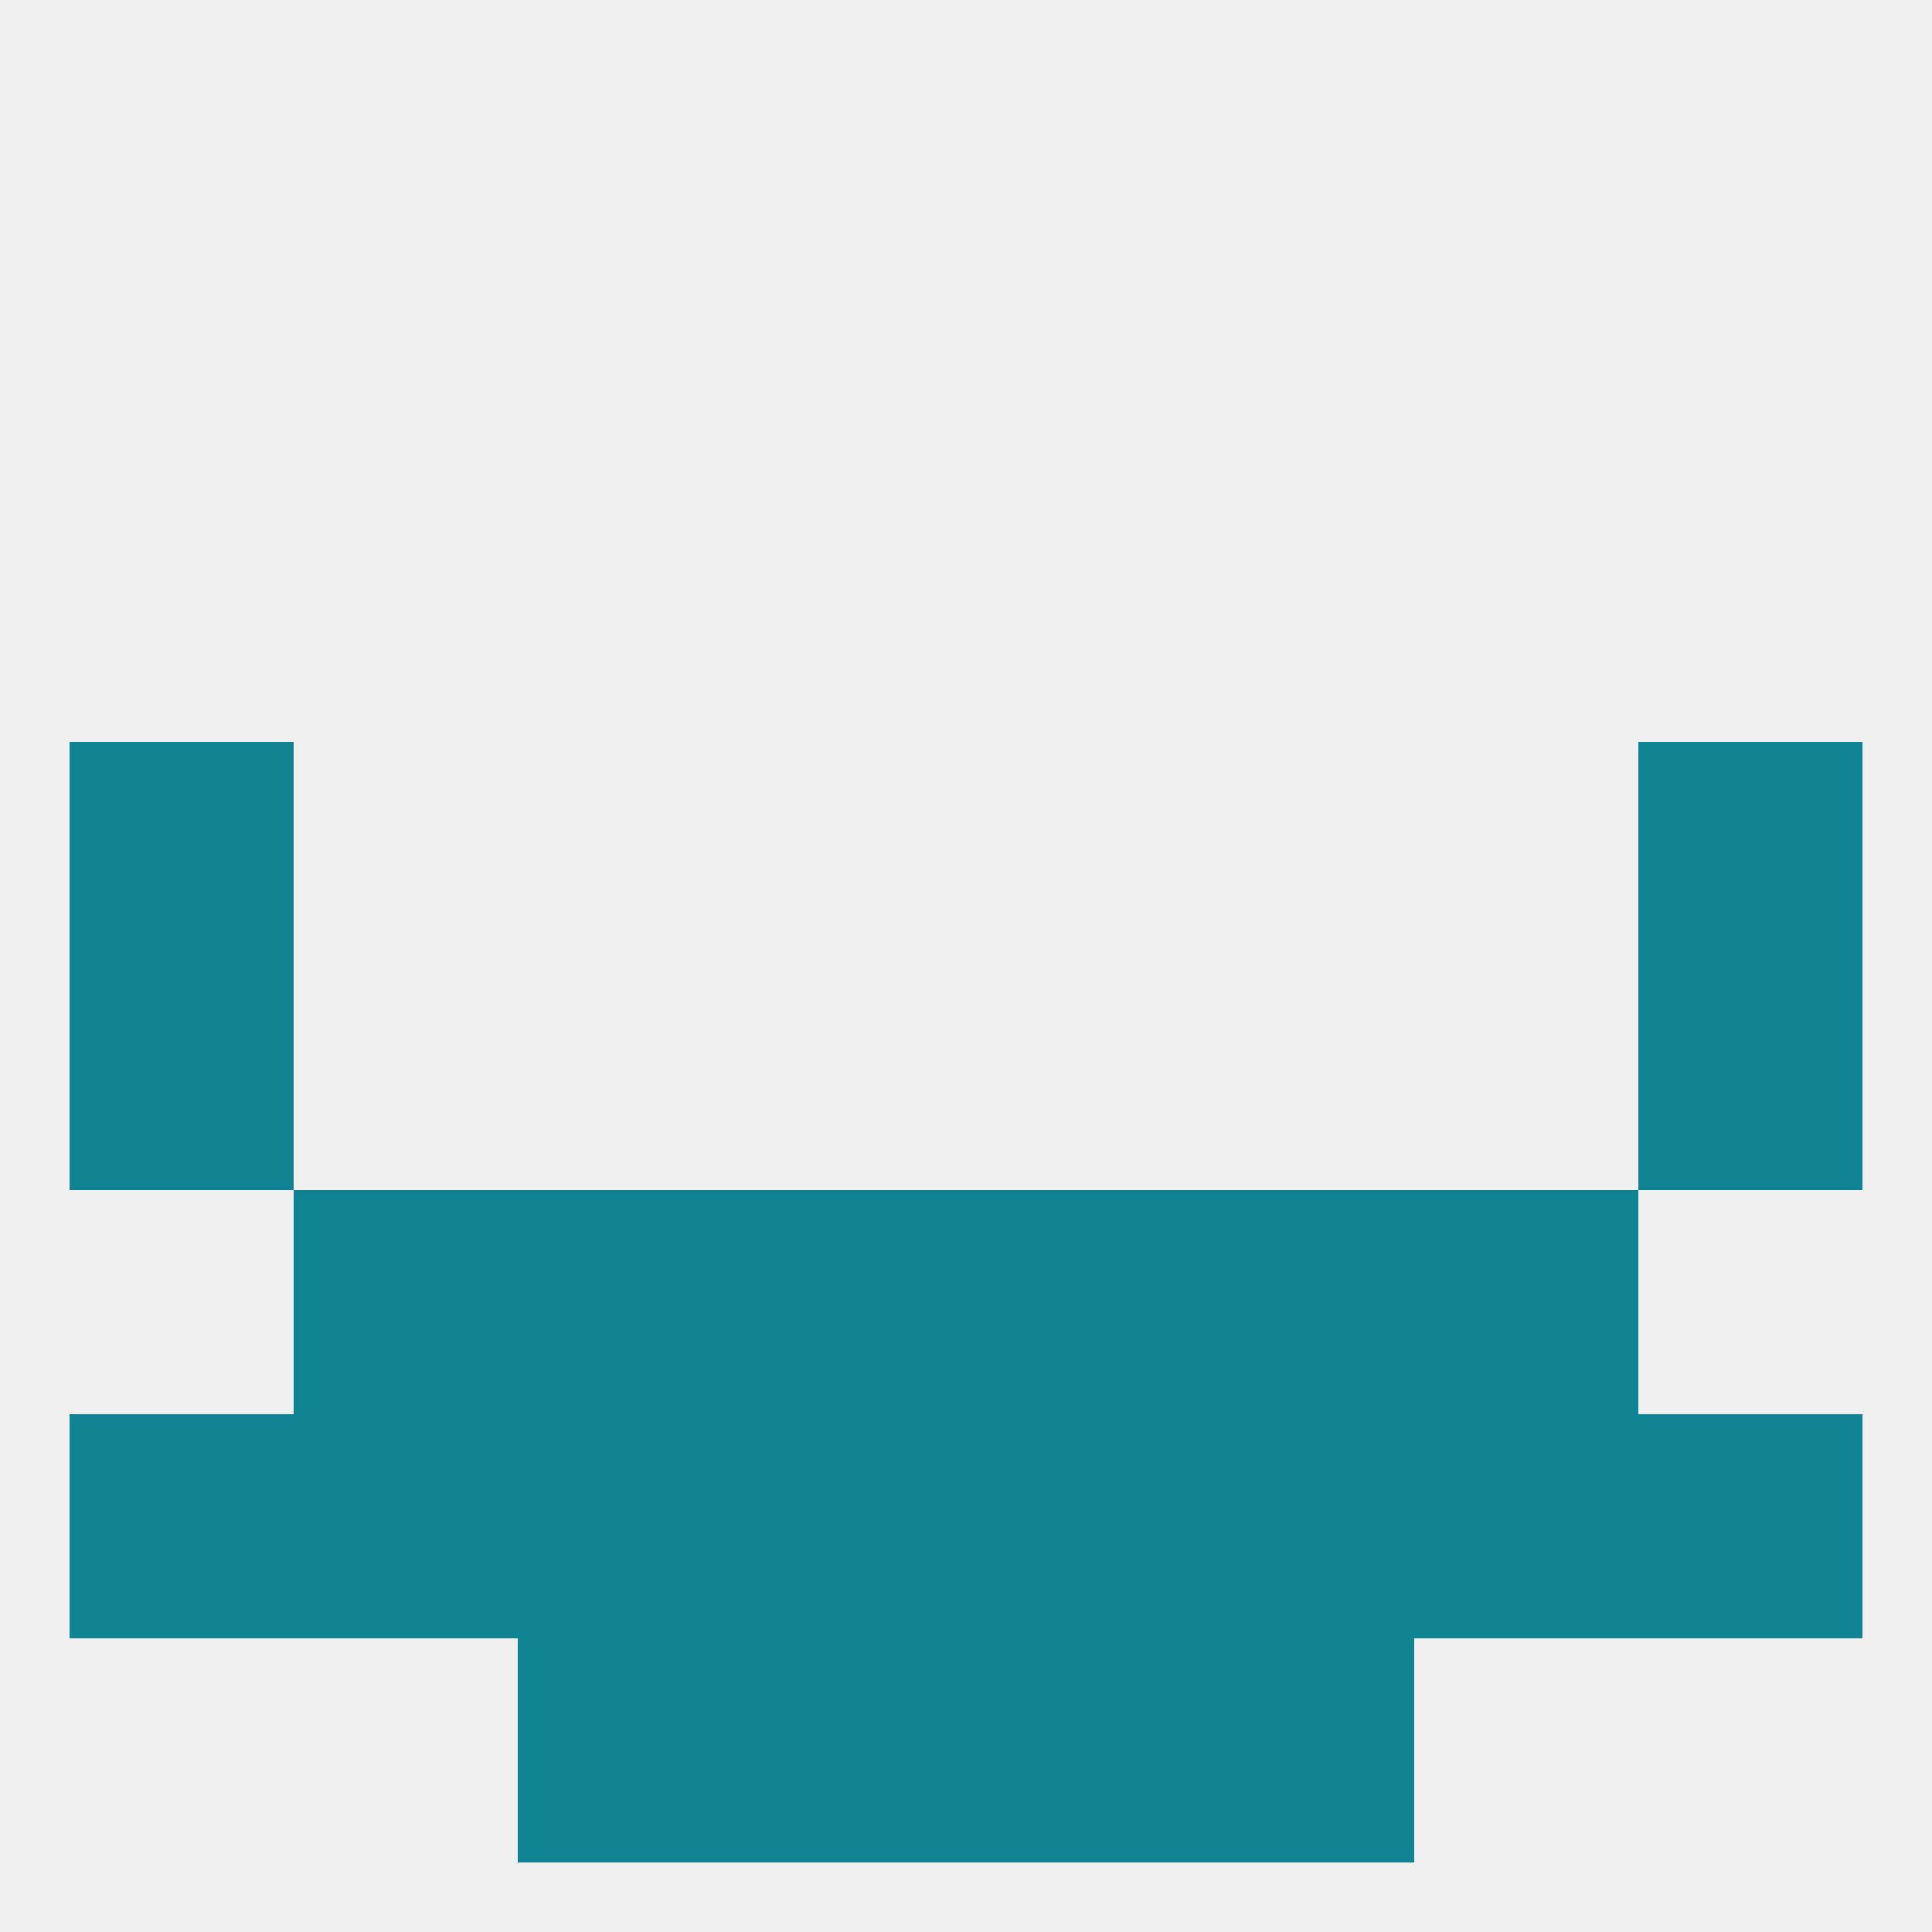
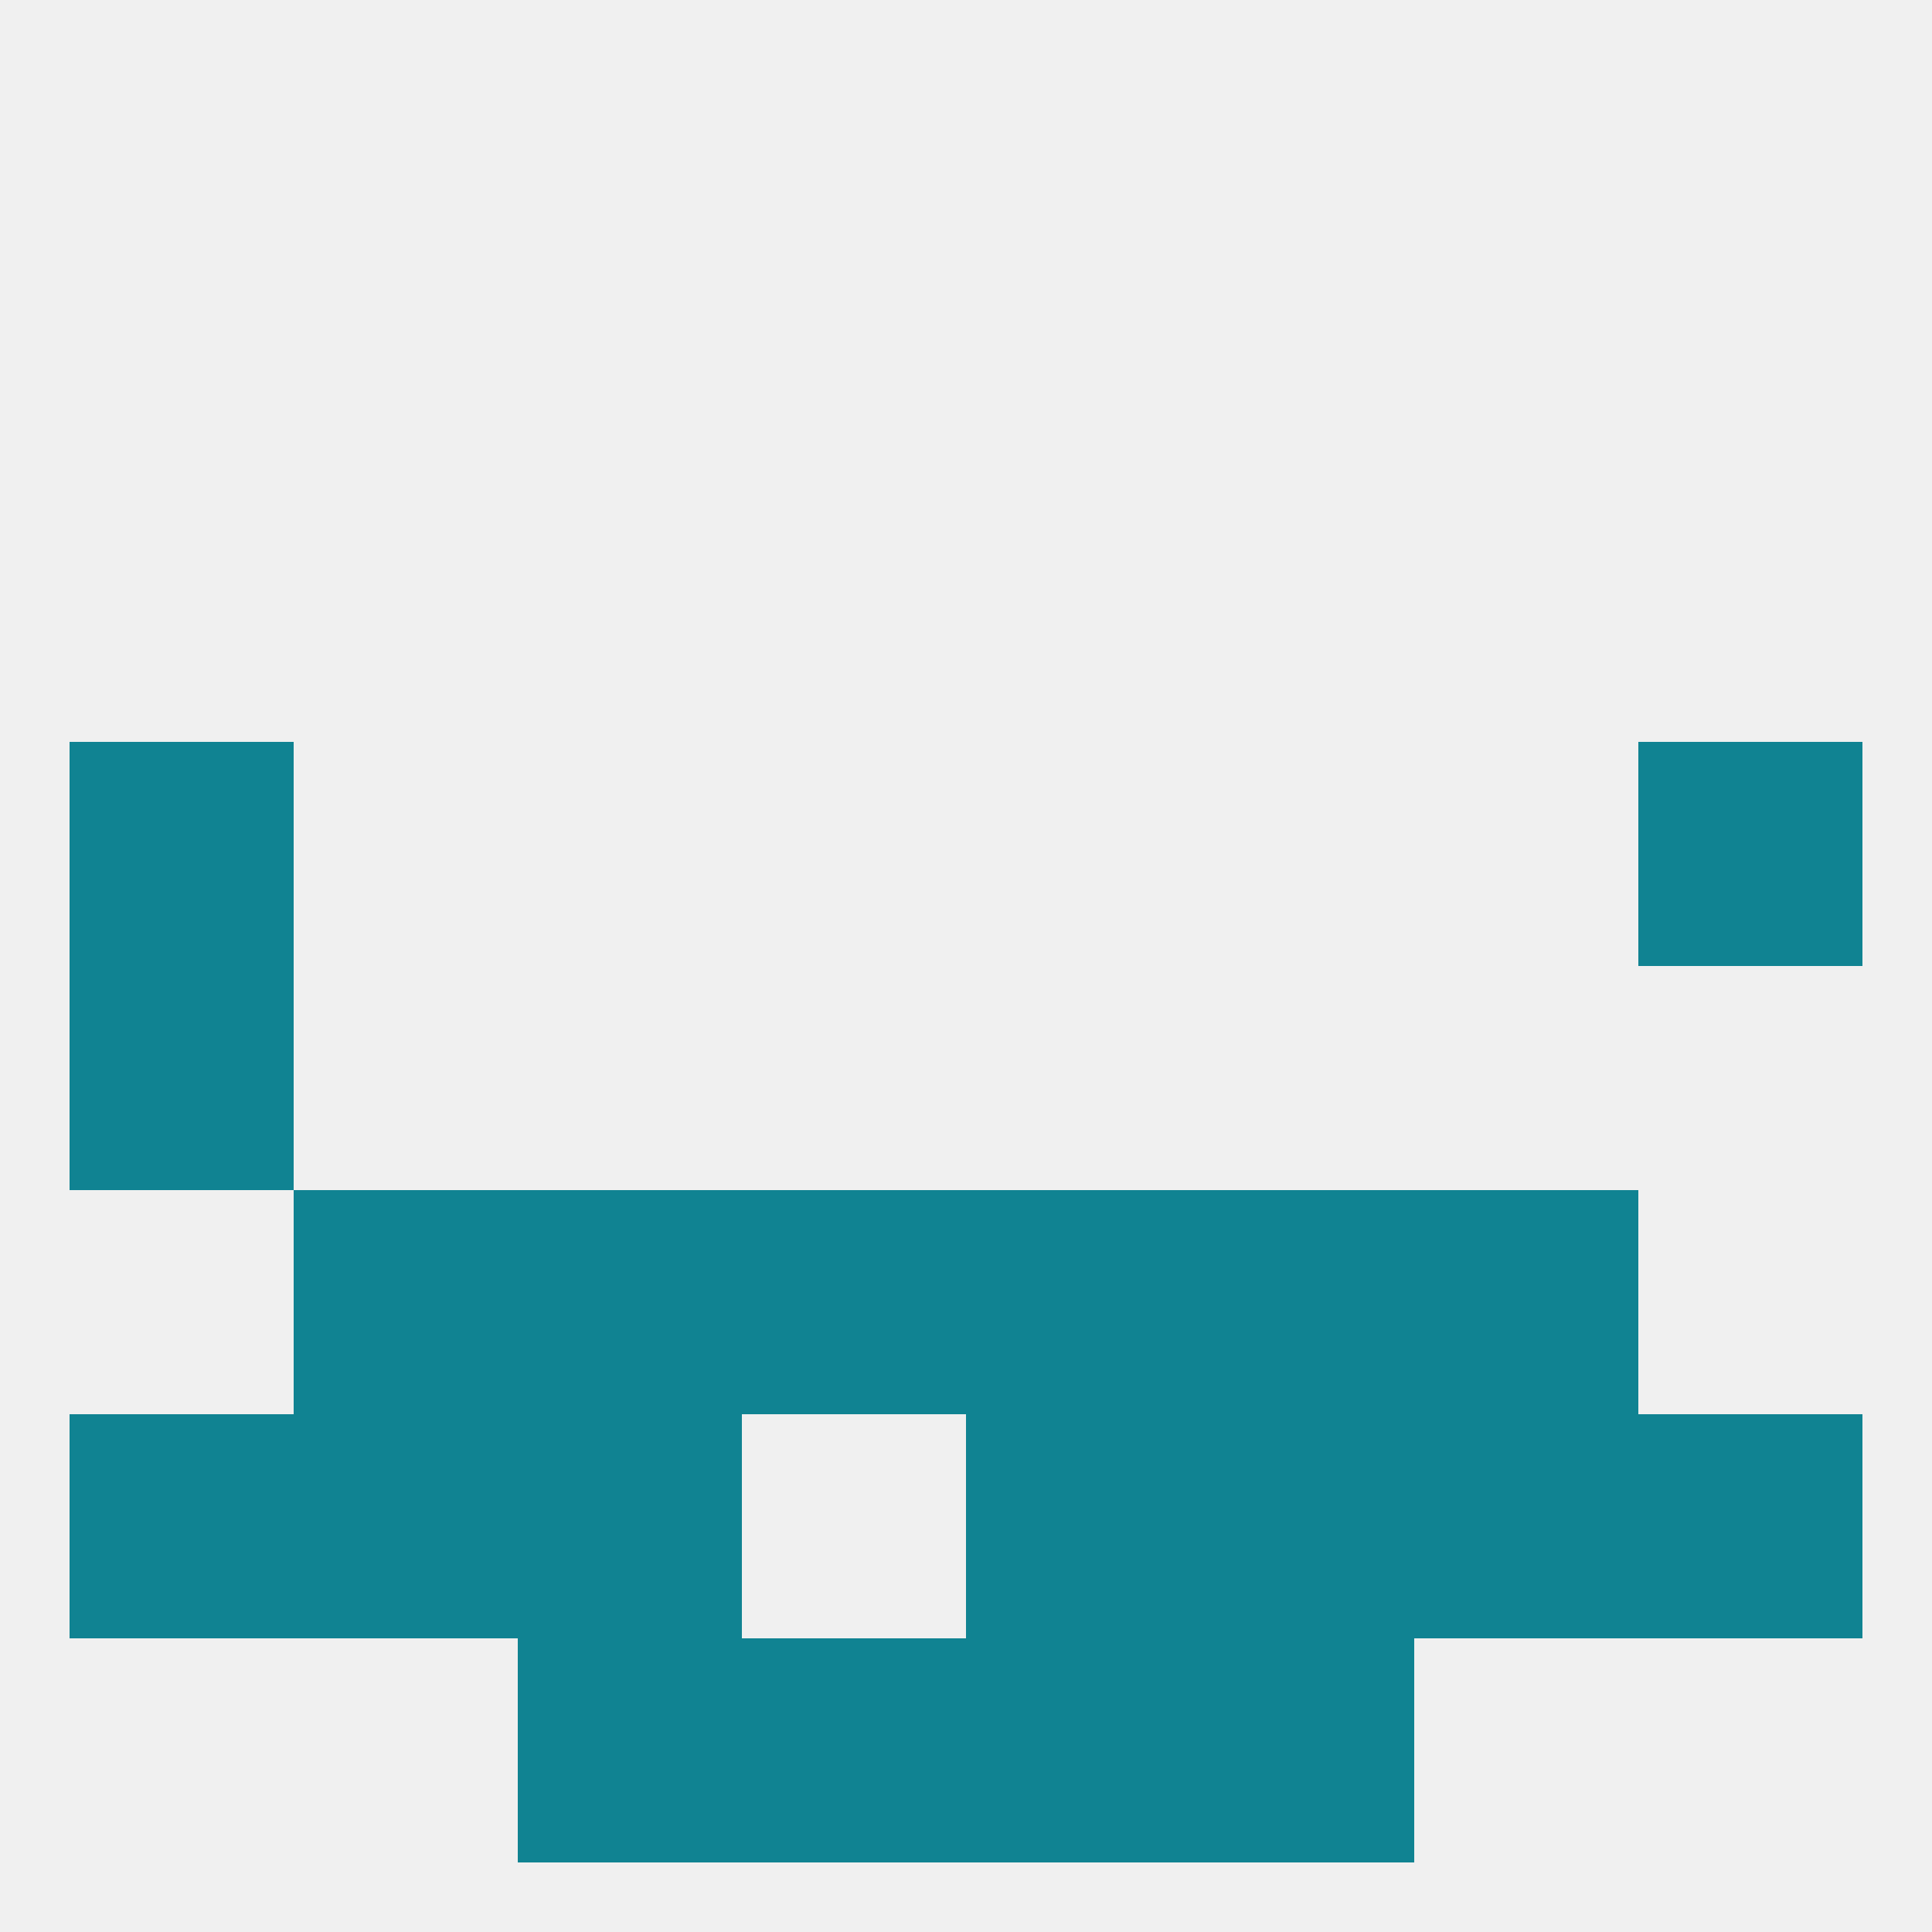
<svg xmlns="http://www.w3.org/2000/svg" version="1.1" baseprofile="full" width="250" height="250" viewBox="0 0 250 250">
  <rect width="100%" height="100%" fill="rgba(240,240,240,255)" />
  <rect x="96" y="154" width="29" height="29" fill="rgba(16,131,146,255)" />
  <rect x="125" y="154" width="29" height="29" fill="rgba(16,131,146,255)" />
  <rect x="38" y="154" width="29" height="29" fill="rgba(16,131,146,255)" />
  <rect x="183" y="154" width="29" height="29" fill="rgba(16,131,146,255)" />
  <rect x="67" y="154" width="29" height="29" fill="rgba(16,131,146,255)" />
  <rect x="154" y="154" width="29" height="29" fill="rgba(16,131,146,255)" />
  <rect x="125" y="183" width="29" height="29" fill="rgba(16,131,146,255)" />
  <rect x="9" y="183" width="29" height="29" fill="rgba(16,131,146,255)" />
  <rect x="212" y="183" width="29" height="29" fill="rgba(16,131,146,255)" />
  <rect x="38" y="183" width="29" height="29" fill="rgba(16,131,146,255)" />
  <rect x="183" y="183" width="29" height="29" fill="rgba(16,131,146,255)" />
  <rect x="67" y="183" width="29" height="29" fill="rgba(16,131,146,255)" />
  <rect x="154" y="183" width="29" height="29" fill="rgba(16,131,146,255)" />
-   <rect x="96" y="183" width="29" height="29" fill="rgba(16,131,146,255)" />
  <rect x="125" y="212" width="29" height="29" fill="rgba(16,131,146,255)" />
  <rect x="67" y="212" width="29" height="29" fill="rgba(16,131,146,255)" />
  <rect x="154" y="212" width="29" height="29" fill="rgba(16,131,146,255)" />
  <rect x="96" y="212" width="29" height="29" fill="rgba(16,131,146,255)" />
  <rect x="9" y="96" width="29" height="29" fill="rgba(16,131,146,255)" />
  <rect x="212" y="96" width="29" height="29" fill="rgba(16,131,146,255)" />
  <rect x="9" y="125" width="29" height="29" fill="rgba(16,131,146,255)" />
-   <rect x="212" y="125" width="29" height="29" fill="rgba(16,131,146,255)" />
</svg>